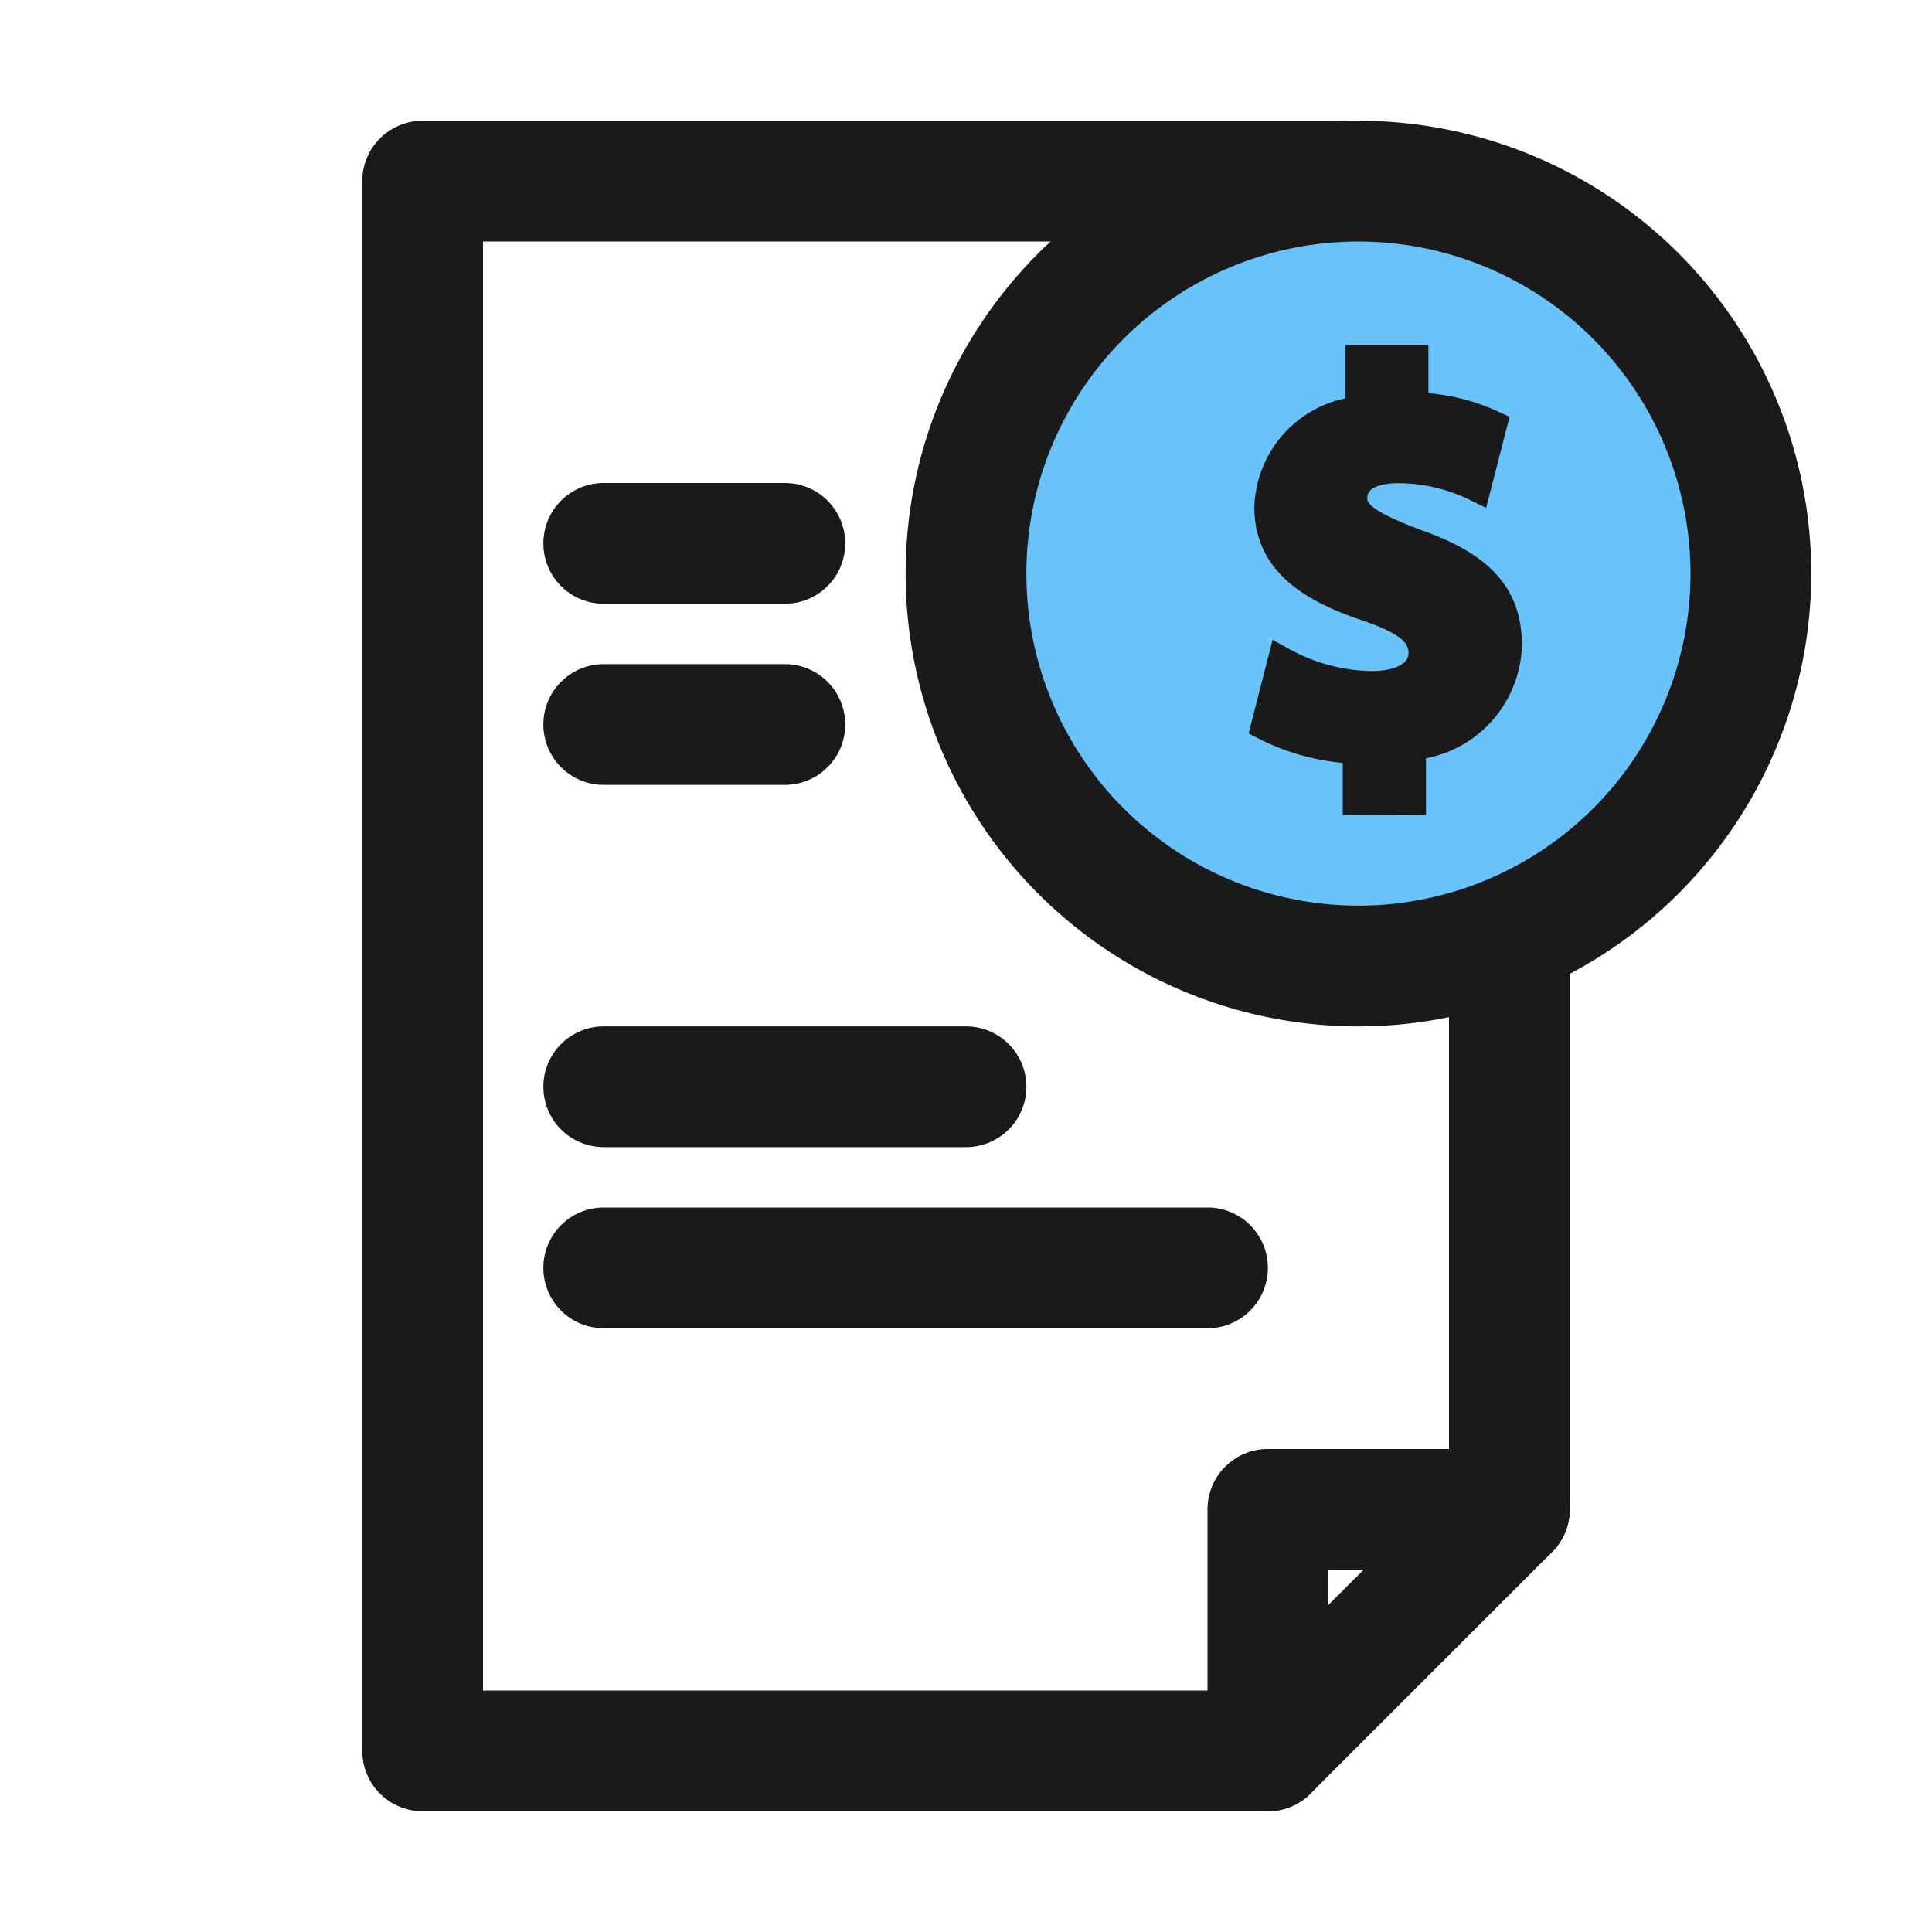
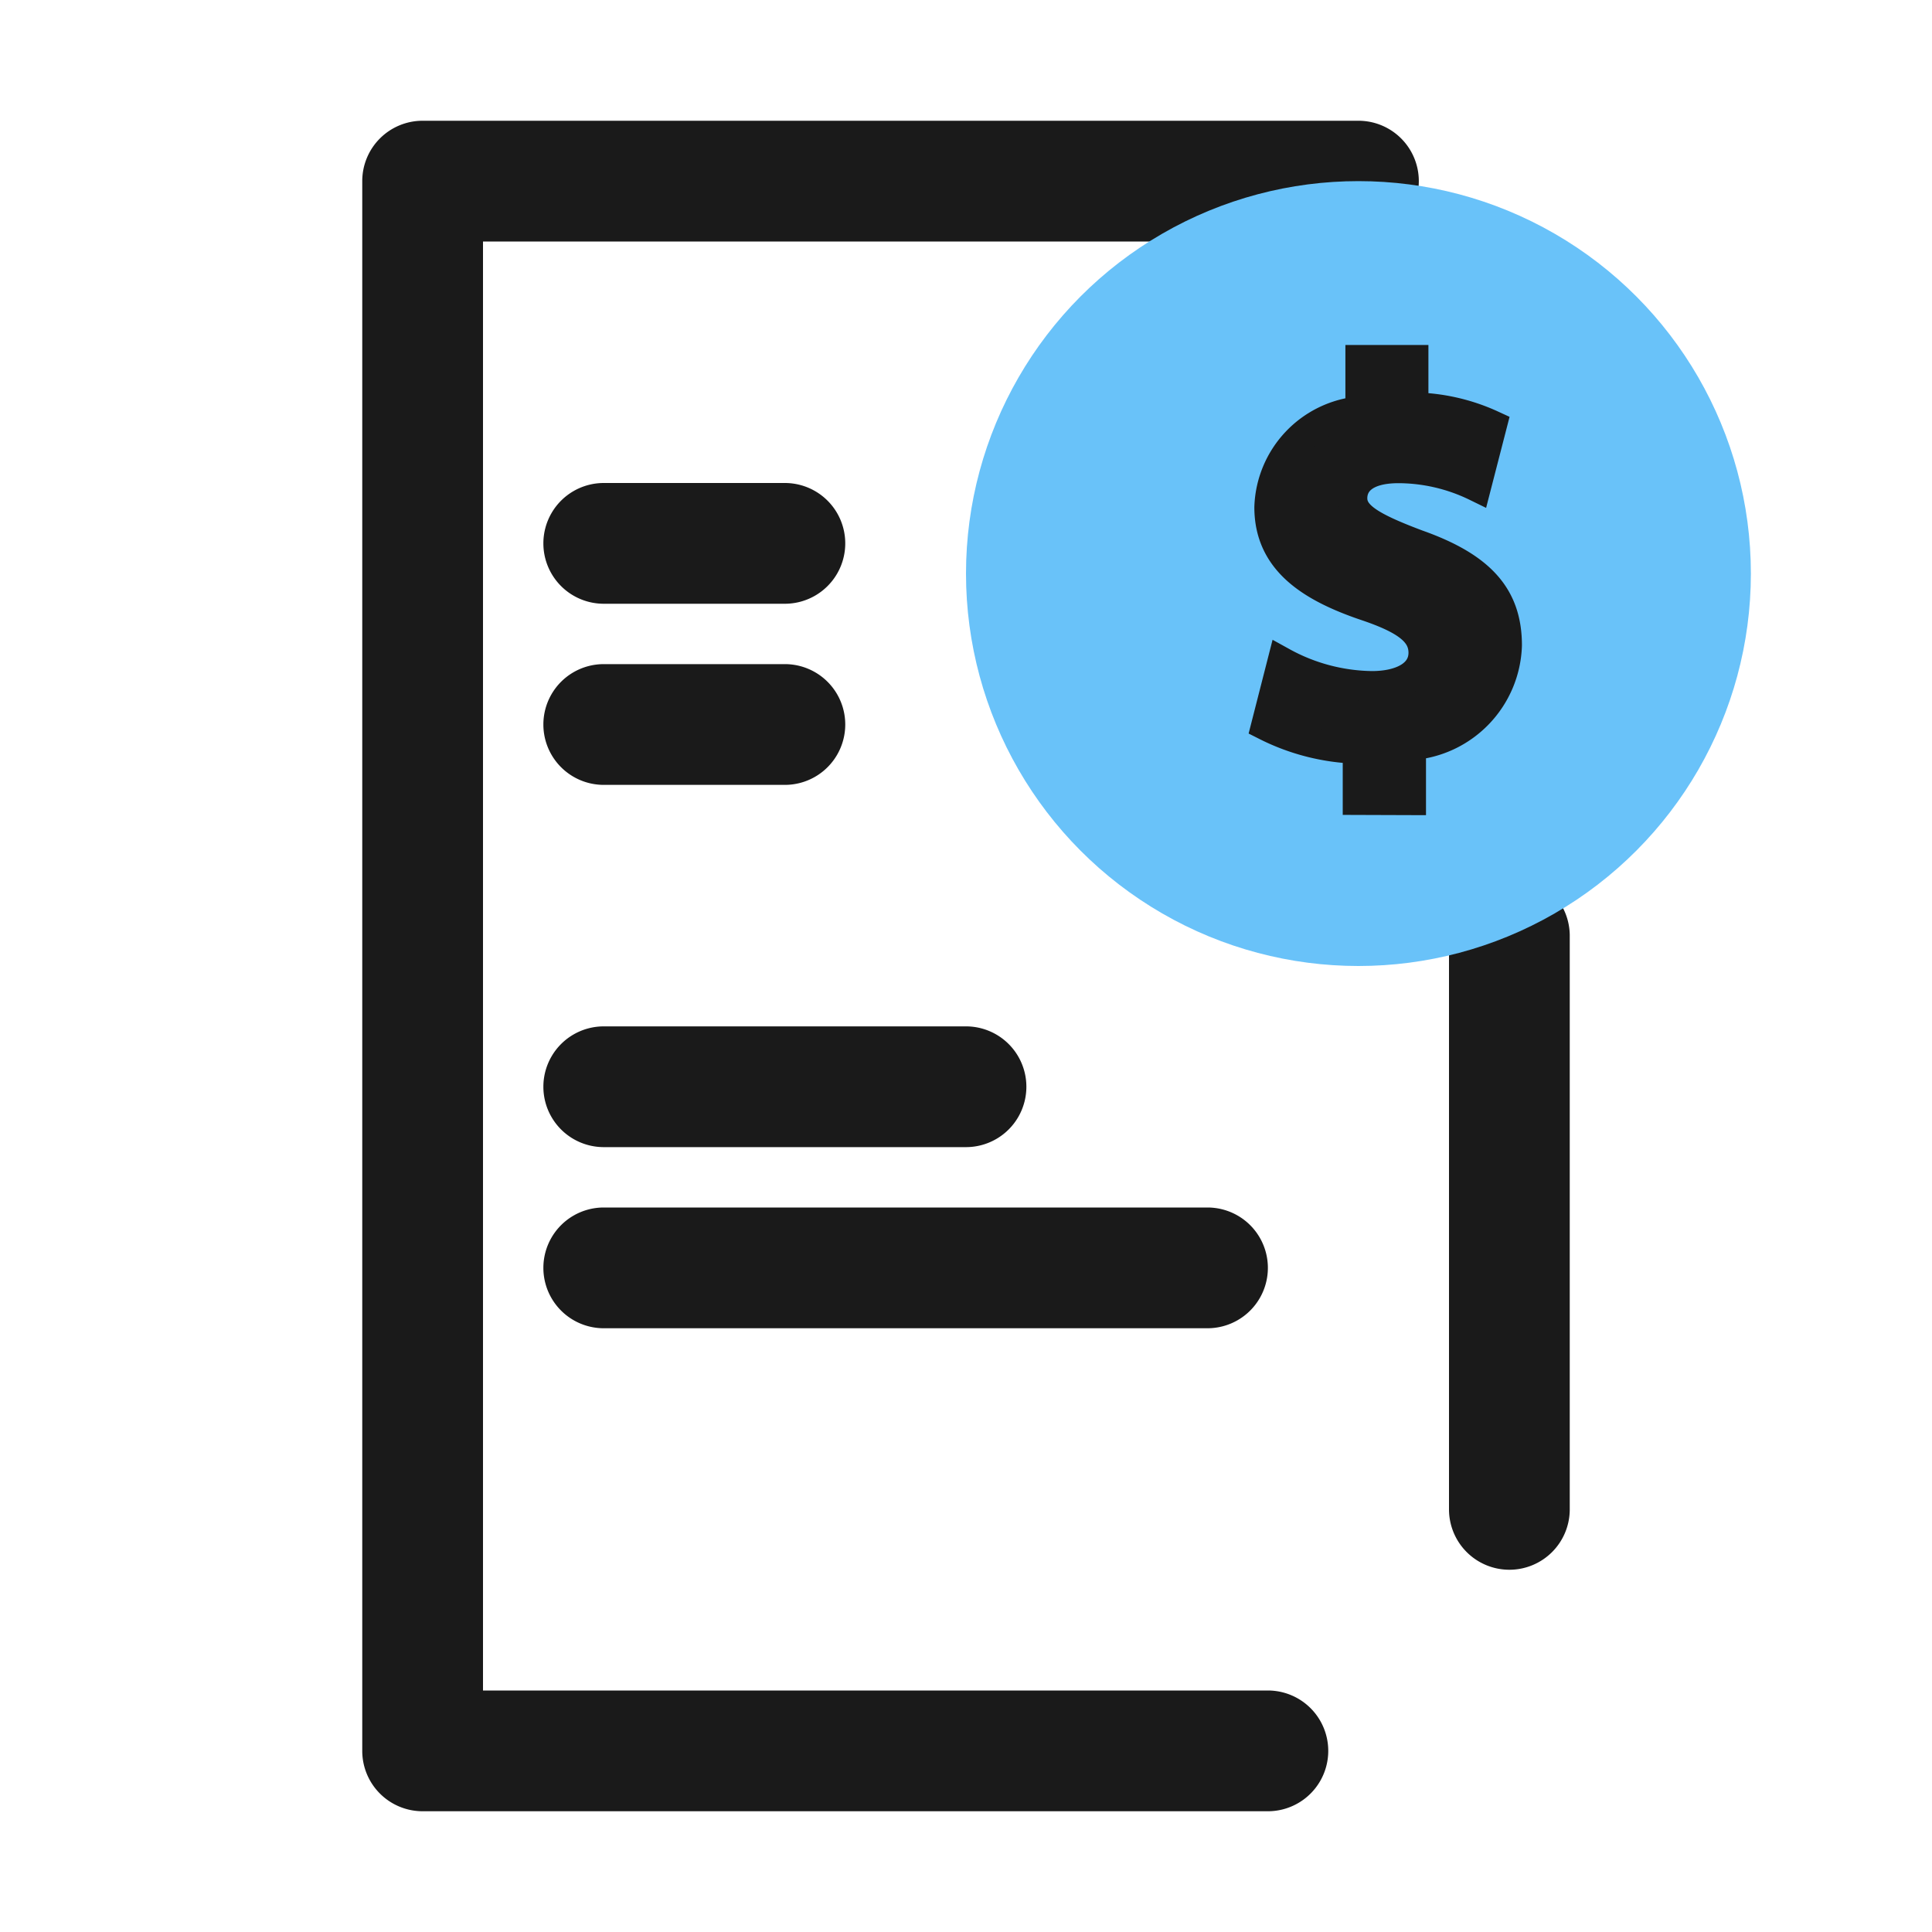
<svg xmlns="http://www.w3.org/2000/svg" viewBox="0 0 32 32">
  <defs>
    <style>.cls-1,.cls-3{fill:#1a1a1a;}.cls-2{fill:#69c2f9;}.cls-3{stroke:#1a1a1a;stroke-miterlimit:10;stroke-width:0.5px;}</style>
  </defs>
  <title>Check, list, money, shopping, dollar</title>
  <g id="_04" data-name="04">
    <path class="cls-1" d="M21,30H7a1,1,0,0,1-1-1V3A1,1,0,0,1,7,2H22.5a1,1,0,0,1,0,2H8V28H21a1,1,0,0,1,0,2Z" />
    <path class="cls-1" d="M25,26a1,1,0,0,1-1-1V15.5a1,1,0,0,1,2,0V25A1,1,0,0,1,25,26Z" />
    <circle class="cls-2" cx="22.5" cy="9.5" r="6.5" />
-     <path class="cls-1" d="M22.5,17A7.5,7.5,0,1,1,30,9.5,7.508,7.508,0,0,1,22.5,17Zm0-13A5.5,5.5,0,1,0,28,9.5,5.506,5.506,0,0,0,22.5,4Z" />
-     <path class="cls-1" d="M21,30a1,1,0,0,1-1-1V25a1,1,0,0,1,1-1h4a1,1,0,0,1,.707,1.707l-4,4A1,1,0,0,1,21,30Zm1-4v.586L22.586,26Z" />
    <path class="cls-3" d="M22.49,13.248V12.4a3.583,3.583,0,0,1-1.517-.383l.267-1.045a3.157,3.157,0,0,0,1.482.393c.508,0,.857-.2.857-.553,0-.34-.286-.554-.946-.777-.955-.322-1.607-.768-1.607-1.634a1.648,1.648,0,0,1,1.508-1.588V5.964h.875V6.75a3.217,3.217,0,0,1,1.3.294l-.26,1.009a2.957,2.957,0,0,0-1.285-.3c-.58,0-.767.25-.767.5,0,.294.312.481,1.071.767,1.062.375,1.49.866,1.49,1.67a1.71,1.71,0,0,1-1.589,1.651v.91Z" />
    <path class="cls-1" d="M13,10H10a1,1,0,0,1,0-2h3a1,1,0,0,1,0,2Z" />
    <path class="cls-1" d="M13,13H10a1,1,0,0,1,0-2h3a1,1,0,0,1,0,2Z" />
    <path class="cls-1" d="M16,19H10a1,1,0,0,1,0-2h6a1,1,0,0,1,0,2Z" />
    <path class="cls-1" d="M20,22H10a1,1,0,0,1,0-2H20a1,1,0,0,1,0,2Z" />
  </g>
</svg>